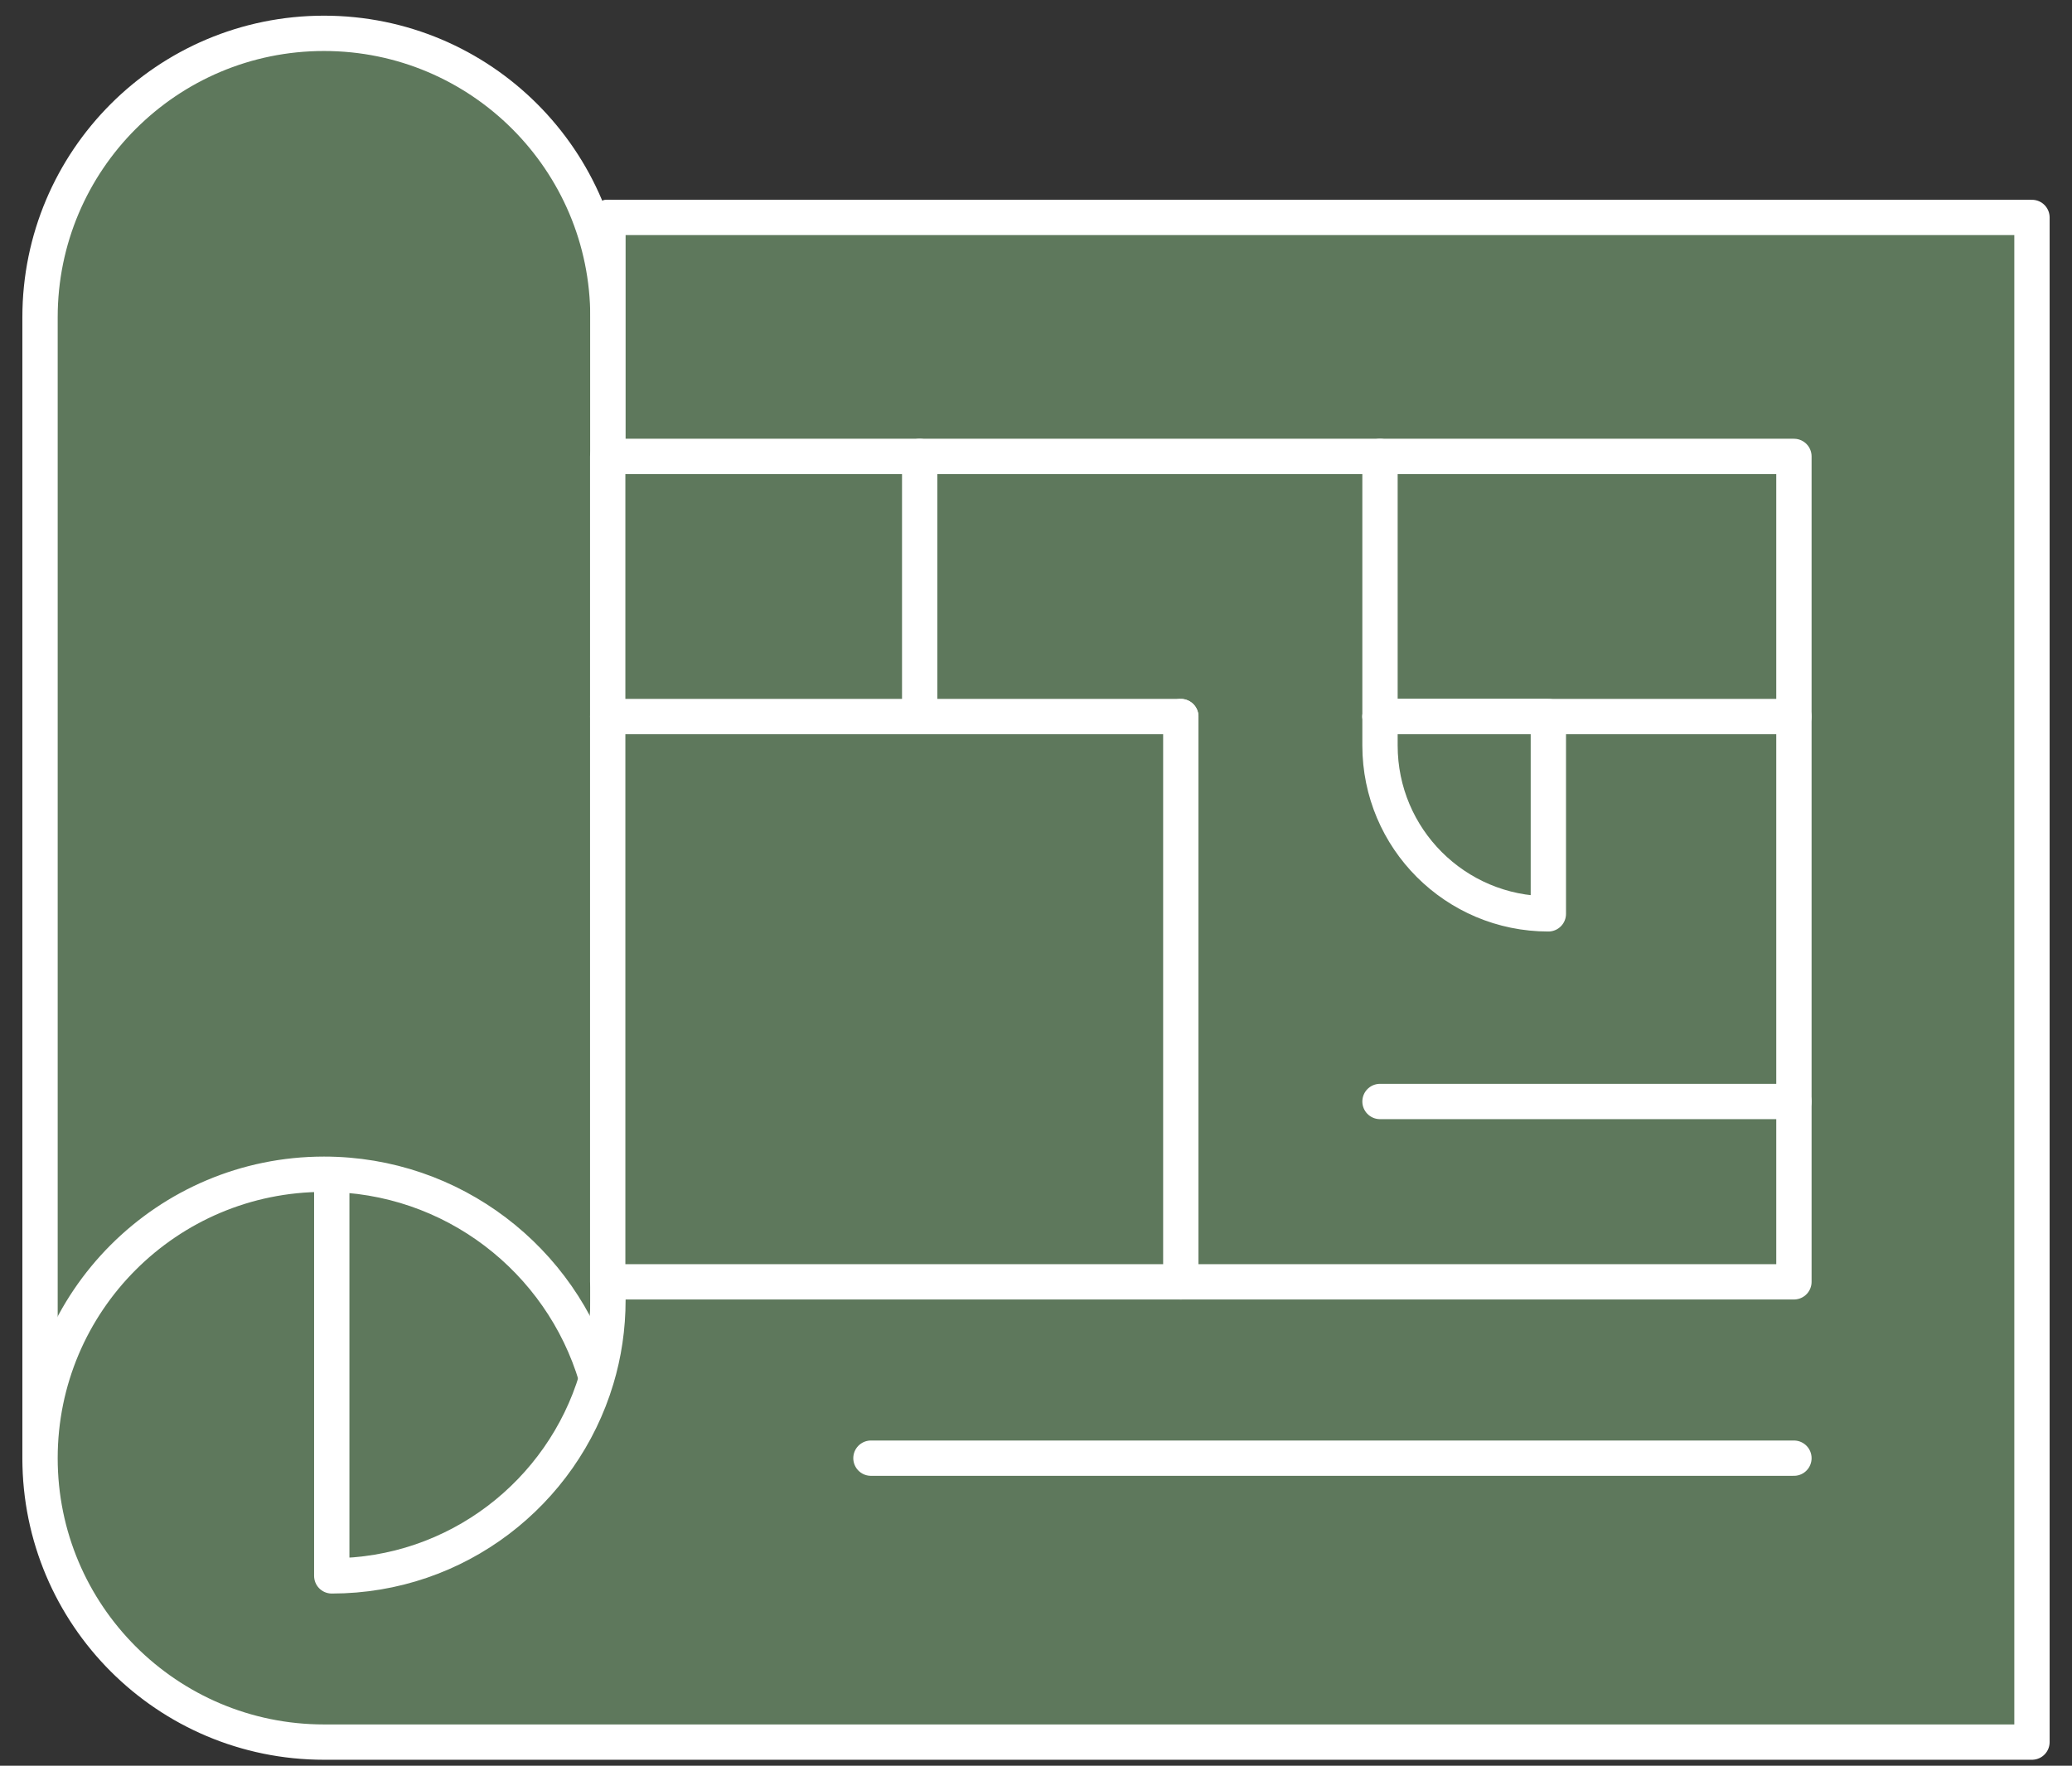
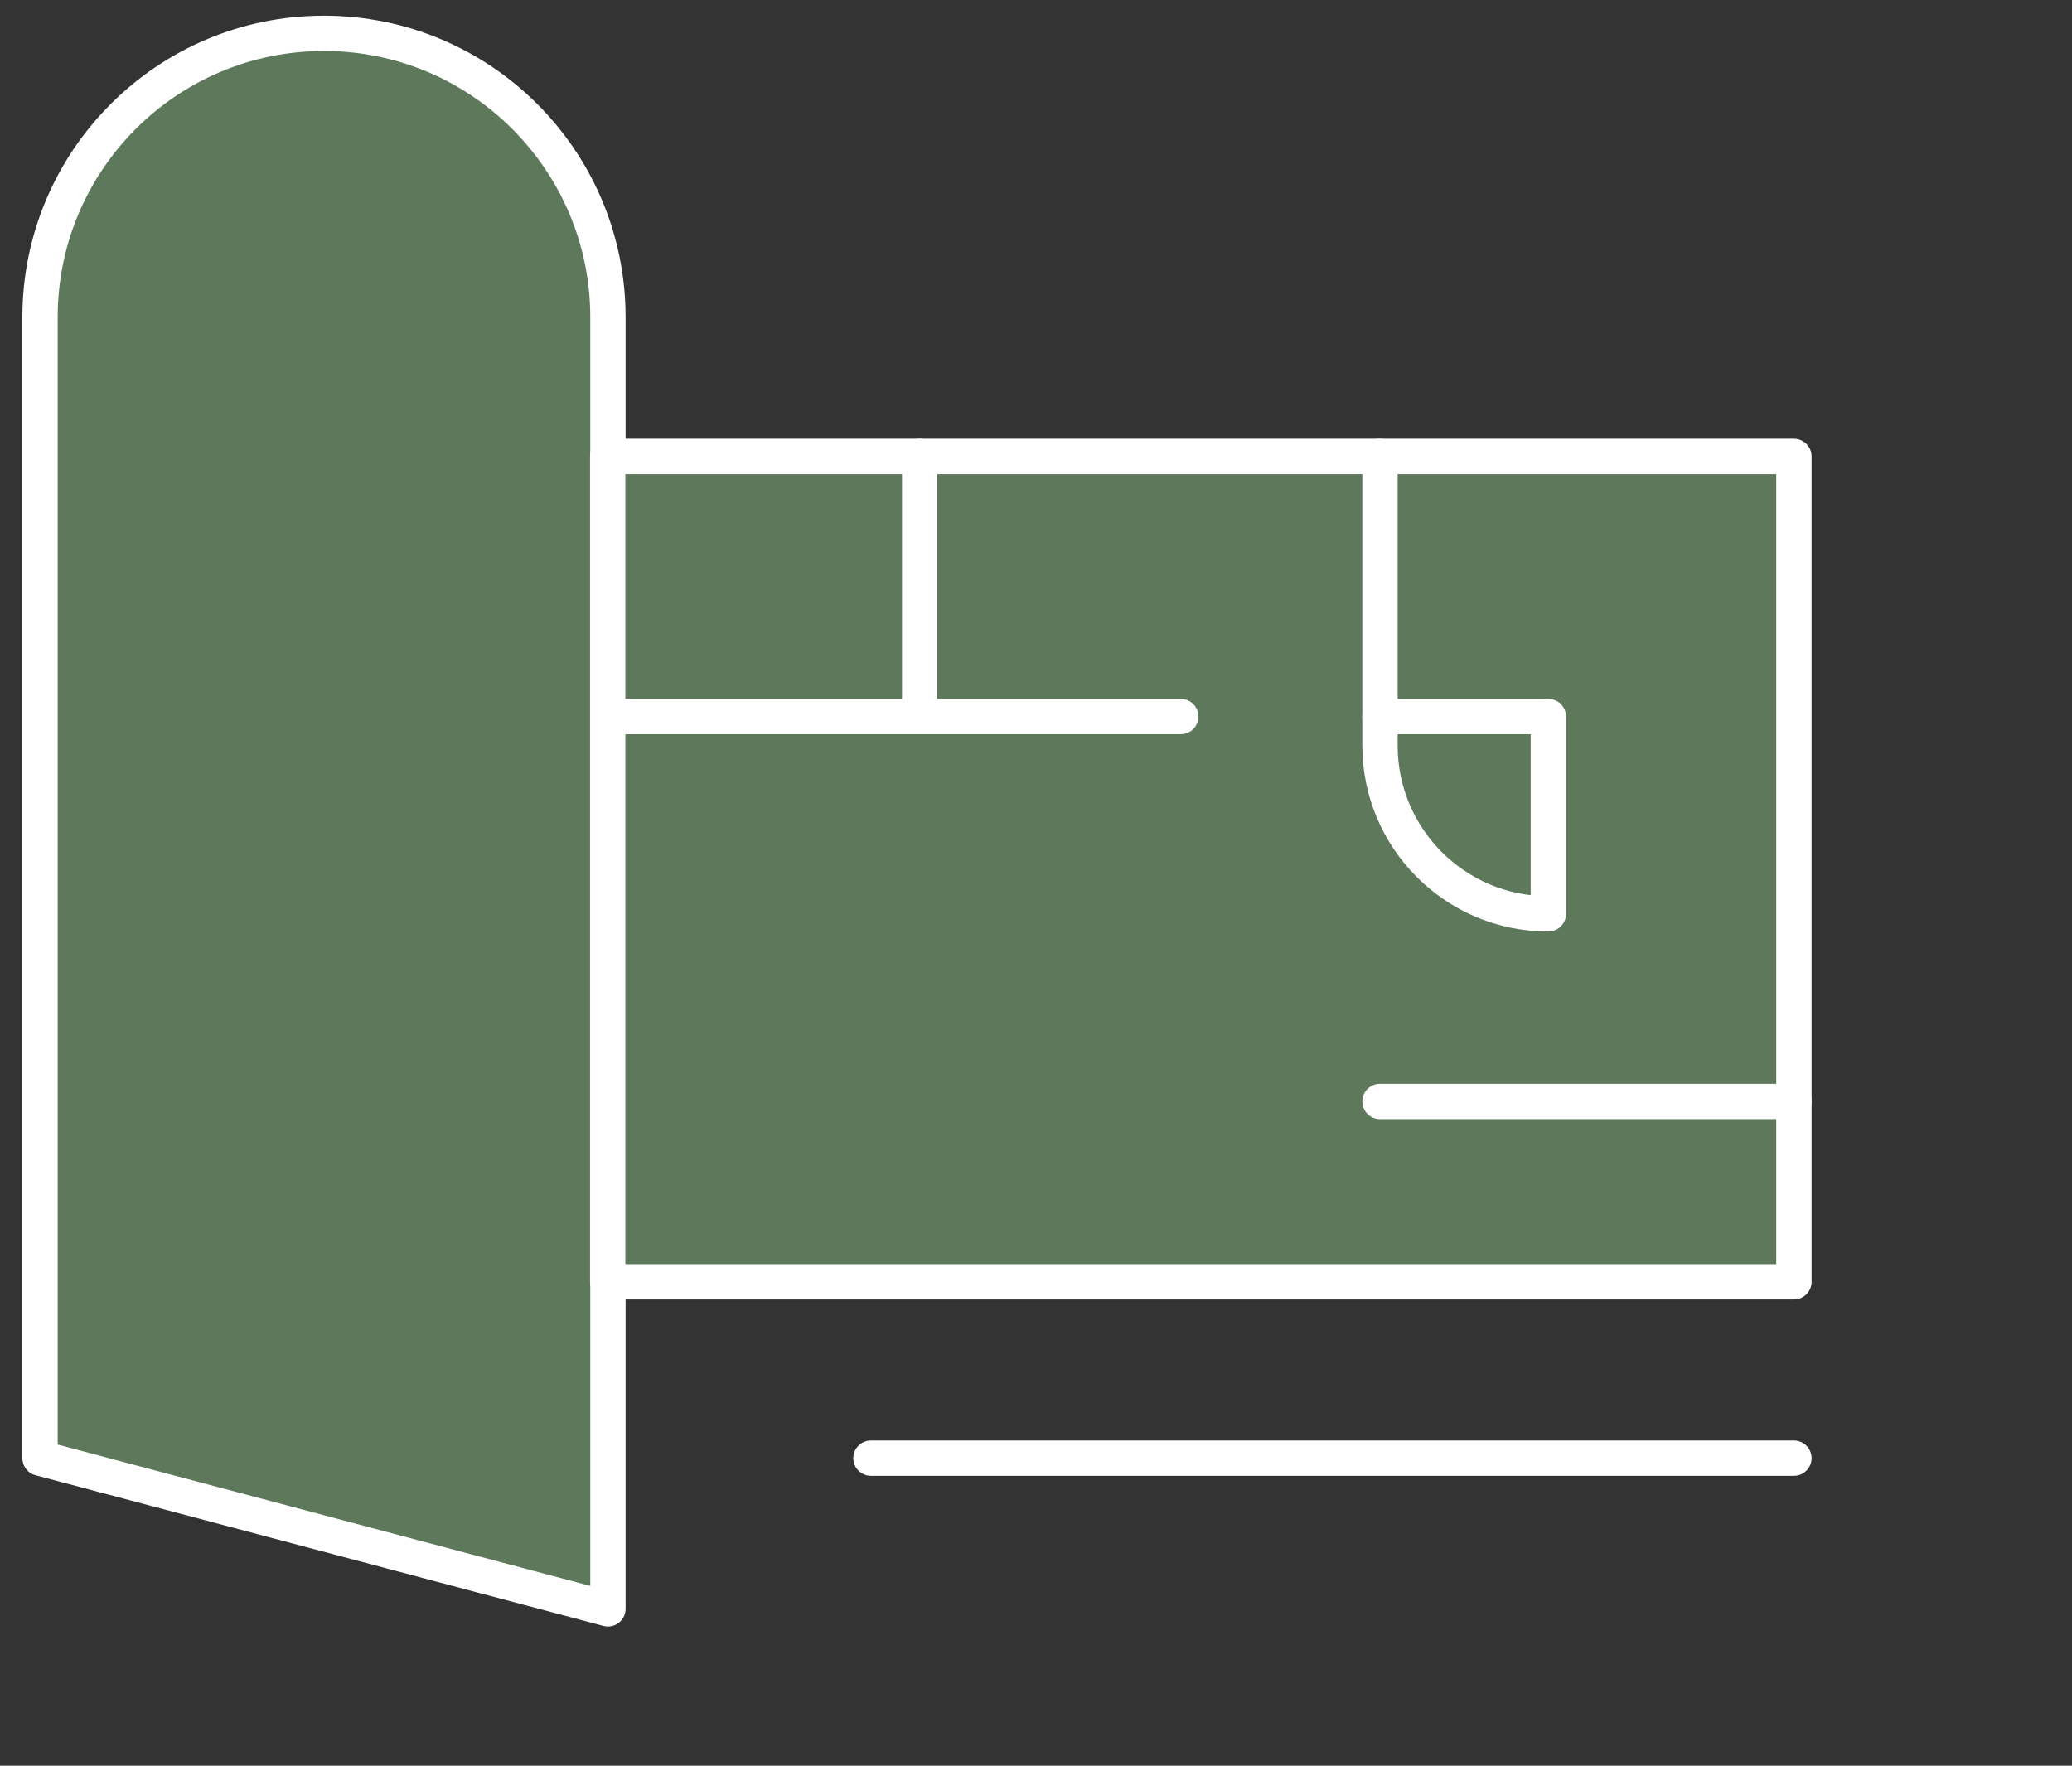
<svg xmlns="http://www.w3.org/2000/svg" width="88" height="75" viewBox="0 0 88 75" fill="none">
  <rect x="0" y="0" width="88" height="75" fill="#333333" stroke="none" />
  <g clip-path="url(#clip0_2605_5522)">
    <path d="M1.7 61.936V13.476C1.7 6.816 7.1 1.416 13.76 1.416C20.42 1.416 25.82 6.816 25.82 13.476V68.336L1.7 61.936Z" fill="#5E785C" stroke="white" stroke-width="1.5" stroke-linecap="round" stroke-linejoin="round" />
-     <path d="M25.32 58.496C23.84 53.516 19.23 49.876 13.76 49.876C7.1 49.876 1.7 55.276 1.7 61.936C1.7 68.596 7.1 73.996 13.76 73.996H86.3V9.236H25.81" fill="#5E785C" />
-     <path d="M25.32 58.496C23.84 53.516 19.23 49.876 13.76 49.876C7.1 49.876 1.7 55.276 1.7 61.936C1.7 68.596 7.1 73.996 13.76 73.996H86.3V9.236H25.81" stroke="white" stroke-width="1.5" stroke-linecap="round" stroke-linejoin="round" />
-     <path d="M14.09 50.006V66.936C19.4 66.936 23.88 63.406 25.33 58.576C25.65 57.516 25.82 56.386 25.82 55.216V9.236" stroke="white" stroke-width="1.5" stroke-linecap="round" stroke-linejoin="round" />
    <path d="M76.19 19.386H25.81V54.446H76.19V19.386Z" fill="#5E785C" stroke="white" stroke-width="1.5" stroke-linecap="round" stroke-linejoin="round" />
    <path d="M36.99 61.936H76.19" stroke="white" stroke-width="1.5" stroke-linecap="round" stroke-linejoin="round" />
    <path d="M39.06 19.386V30.436" stroke="white" stroke-width="1.5" stroke-linecap="round" stroke-linejoin="round" />
    <path d="M25.81 30.436H50.15" stroke="white" stroke-width="1.5" stroke-linecap="round" stroke-linejoin="round" />
-     <path d="M50.15 54.446V30.436" stroke="white" stroke-width="1.5" stroke-linecap="round" stroke-linejoin="round" />
-     <path d="M58.61 30.436H76.19" stroke="white" stroke-width="1.5" stroke-linecap="round" stroke-linejoin="round" />
    <path d="M65.76 30.436H58.61V31.666C58.61 35.616 61.81 38.816 65.76 38.816V30.436Z" fill="#5E785C" stroke="white" stroke-width="1.5" stroke-linecap="round" stroke-linejoin="round" />
    <path d="M58.61 19.386V30.436" stroke="white" stroke-width="1.5" stroke-linecap="round" stroke-linejoin="round" />
    <path d="M58.61 46.786H76.19" stroke="white" stroke-width="1.5" stroke-linecap="round" stroke-linejoin="round" />
  </g>
  <defs>
    <clipPath id="clip0_2605_5522">
      <rect width="86.1" height="74.07" fill="white" transform="translate(0.95 0.666)" />
    </clipPath>
  </defs>
</svg>